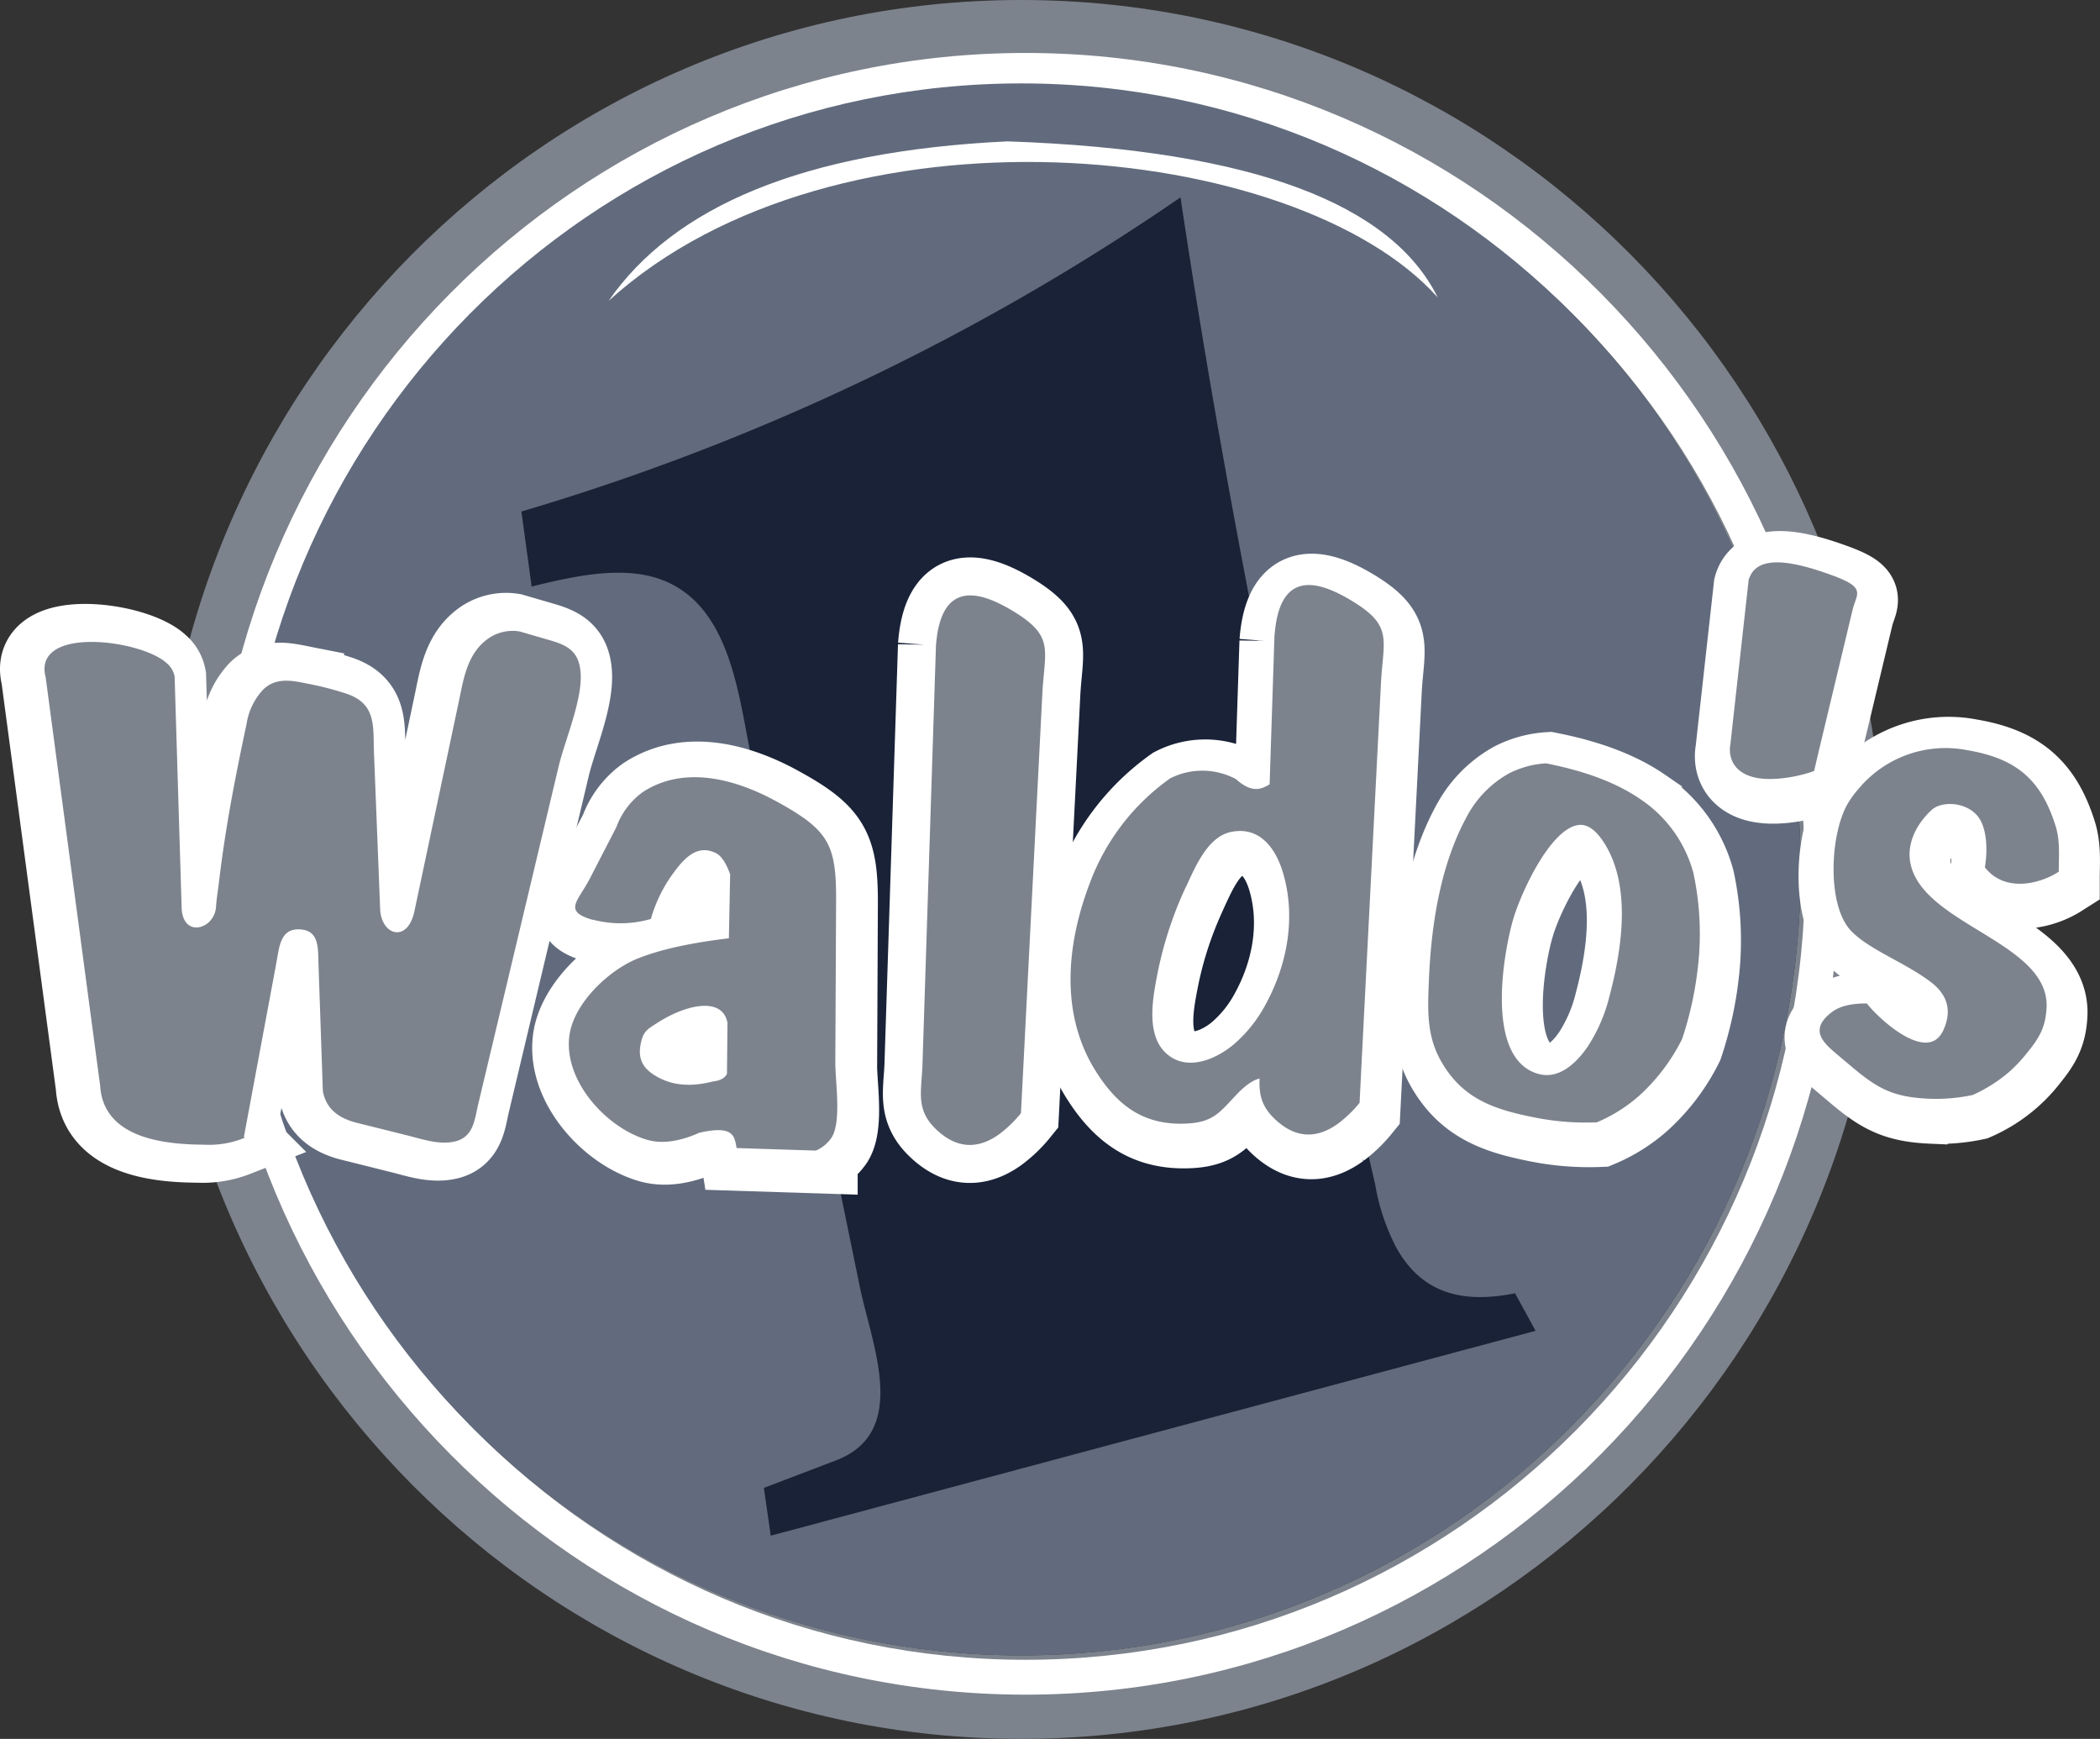
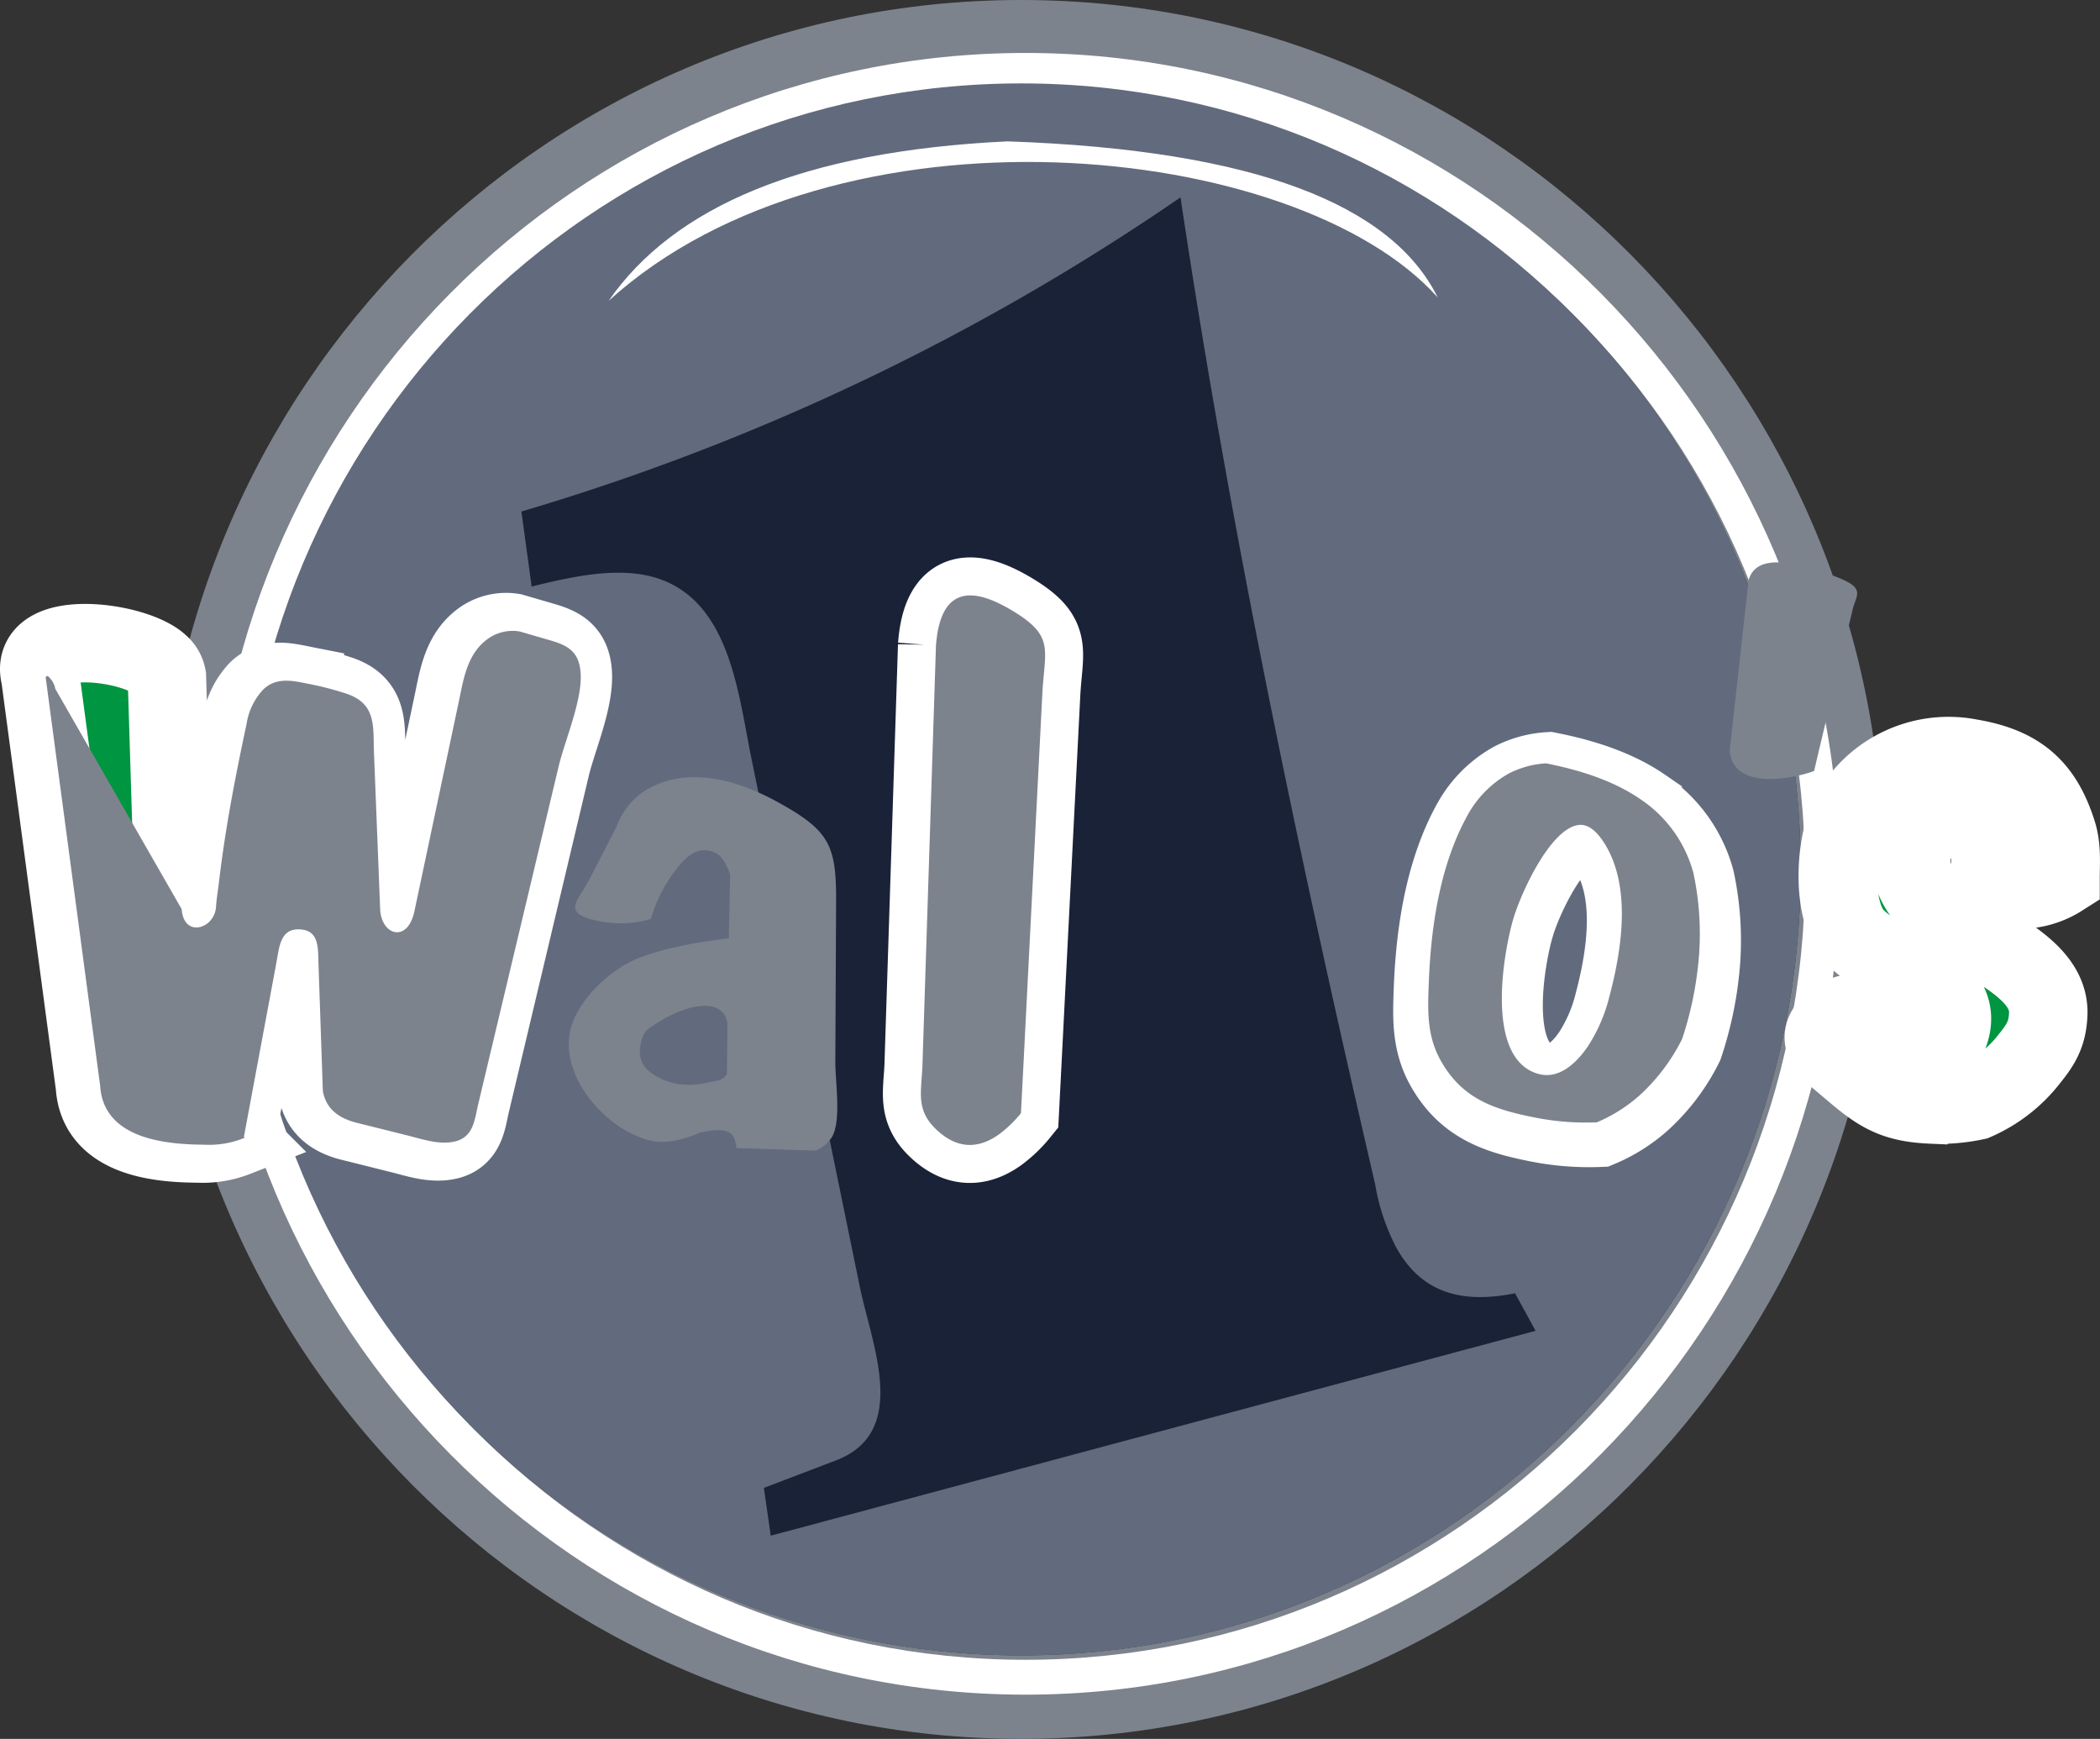
<svg xmlns="http://www.w3.org/2000/svg" id="Слой_1" data-name="Слой 1" viewBox="0 0 428.34 354.64">
  <rect x="0" y="0" width="428.34" height="354.64" fill="#333333" stroke="none" />
  <defs>
    <style>
      .cls-1, .cls-6 {
        fill: #7d838d;
      }

      .cls-1, .cls-2, .cls-3, .cls-4, .cls-5, .cls-6 {
        fill-rule: evenodd;
      }

      .cls-2 {
        fill: #fff;
      }

      .cls-3 {
        fill: #626b7d;
      }

      .cls-4 {
        fill: #192237;
      }

      .cls-5 {
        fill: #009540;
        stroke: #fff;
        stroke-width: 16px;
      }

      .cls-5, .cls-6 {
        stroke-miterlimit: 2.61;
      }

      .cls-6 {
        stroke: #7d838d;
        stroke-width: 0.5px;
      }
    </style>
  </defs>
  <g>
    <path class="cls-1" d="M215.48,1.84c97.1,0,175.85,79.4,175.85,177.32S312.58,356.48,215.48,356.48,39.63,277.07,39.63,179.16,118.38,1.84,215.48,1.84Zm0,17c87.79,0,159,71.79,159,160.31s-71.18,160.3-159,160.3-159-71.78-159-160.3,71.19-160.31,159-160.31Z" transform="translate(-7.19 -1.84)" />
    <path class="cls-2" d="M216.37,12.64c91.67,0,166,75,166,167.41S308,347.46,216.37,347.46s-166-75-166-167.41,74.35-167.41,166-167.41Zm0,7.1c87.78,0,159,71.79,159,160.31s-71.19,160.3-159,160.3-159-71.79-159-160.3,71.19-160.31,159-160.31Z" transform="translate(-7.19 -1.84)" />
    <path class="cls-3" d="M215.48,18.85c87.78,0,159,71.79,159,160.31s-71.19,160.3-159,160.3-159-71.78-159-160.3,71.19-160.31,159-160.31Z" transform="translate(-7.19 -1.84)" />
    <path class="cls-4" d="M113.54,106.15l2.09,15.32c8.9-2.23,17.71-4,25.11-1.86,15.3,4.5,17,23.56,19.69,36.77L182.55,264.2c2.44,11.9,10.32,29.79-4.94,35.52L163,305.29l1.4,9.75,156-41.78-4.18-7.66c-10,2-18.78.55-24.25-9.36a43.73,43.73,0,0,1-4.3-12.92q-2.91-12.57-5.77-25.15c-13.27-58.7-25.16-117.39-33.92-176.08a474.73,474.73,0,0,1-134.39,64.06Z" transform="translate(-7.19 -1.84)" />
    <path class="cls-5" d="M15.41,139.87c-2.64-10.13,19.29-7.31,24.32-2.56a4.37,4.37,0,0,1,1.5,2.56l1.46,47.46c.51,6.22,7.19,4.25,7.5-.52.11-1.71.41-3.4.61-5.11,1.27-10.82,3.35-21.57,5.63-32.22a12.85,12.85,0,0,1,3.35-6.88c2.74-2.59,6.19-1.59,9.6-.92a62.57,62.57,0,0,1,6.88,1.81c6,1.9,5.5,6.23,5.62,11.32l1.28,32.43c.23,5.67,6,7.33,7.48.56l9-42.74c1-4.73,1.7-9.94,6.1-12.91a8.5,8.5,0,0,1,6-1.29l6.33,1.84c3.39,1,5.59,2.14,5.93,6.21.47,5.48-3.17,13.75-4.49,19.28L103.13,227.1c-.7,3-.9,6.37-4.42,7.27-3.13.79-6.57-.42-9.6-1.18l-10.65-2.66c-3.33-.9-5.83-2.63-6.5-6.19l-.89-26c-.1-3.22.2-7.21-4.41-7.21-3.89,0-4.12,4.06-4.64,6.85l-6.68,35.81a18.7,18.7,0,0,1-7.79,1.26c-8-.05-20.35-1.22-21-11.77L15.41,139.87Z" transform="translate(-7.19 -1.84)" />
-     <path class="cls-5" d="M128.61,190.15a22.15,22.15,0,0,0,11.86-.14,29.4,29.4,0,0,1,3.92-8.41c2.29-3.24,5.14-7.15,9.39-5,1.3.65,2.26,2.61,2.87,4.3l-.26,13.05c-7.32.88-13.74,2.17-18.66,4.15C132,200.42,125,207,123.91,213.46c-1.5,9.26,7.36,19.13,15.84,21.58,3.17.92,6.86.23,10.64-1.46,6.71-1.49,7.14.43,7.56,3.13l16.18.52a7.35,7.35,0,0,0,3.26-2.74c2-3.32.69-11.45.71-15.26l.15-32.87c.06-11.6-1.47-14.49-12.17-20.35-8.48-4.64-18.83-7.34-27.17-1.95a15.09,15.09,0,0,0-5.47,7.18L128,181.71c-2.41,4.67-5.59,6.68.57,8.44Zm27.52,21.26c-.77-5.42-7.93-4.33-14.44-.15-1.95,1.25-2.75,1.7-3.25,4-.74,3.35.47,5.33,3.28,6.92,3,1.71,6.72,2.17,11.28,1,1.25-.17,2.42-.46,3-1.6l.11-10.14Z" transform="translate(-7.19 -1.84)" />
    <path class="cls-5" d="M198.35,133.49l-2.75,85.35c-.19,5.91-1.55,9.43,3.19,13.59q5.78,5.08,12.11.49a24.15,24.15,0,0,0,4.29-4.14l.53-10.32,3.82-75c.46-9.06,2.51-11.62-5.51-16.57-8.44-5.21-14.77-5.34-15.68,6.63Z" transform="translate(-7.19 -1.84)" />
-     <path class="cls-5" d="M268,132.72l-1,30.61c-1.8,1.1-3.83,2.07-7.27-1a14.22,14.22,0,0,0-13.18-.12,45.32,45.32,0,0,0-16.23,21.17c-4.19,10.94-5.86,23.6-.81,34.53a33,33,0,0,0,1.87,3.46c4.3,6.89,9.44,10.94,17.77,10.75,6-.13,7.11-2.14,10.81-6,1.77-1.85,3.45-3,5-3.27-.16,3.32.17,5.92,3.48,8.83q5.78,5.07,12.11.48a24.42,24.42,0,0,0,4.29-4.13l.53-10.33,3.82-75c.47-9,2.51-11.61-5.51-16.57-8.44-5.21-14.76-5.33-15.68,6.63ZM249.44,184a77,77,0,0,0-5.76,17.55c-1,5.15-2.57,13,2,16.87,4.28,3.61,10.21,1.05,13.86-2a28.33,28.33,0,0,0,6.41-7.92c4.66-8.37,6.5-18.33,3.67-27.58-1.54-5-4.92-9.56-10.92-8.26-4.86,1.05-7.4,7.34-9.3,11.38Z" transform="translate(-7.19 -1.84)" />
    <path class="cls-5" d="M307.42,169.46a21.52,21.52,0,0,1,8.33-8.31,18.72,18.72,0,0,1,7.36-2c7.43,1.47,14,3.73,19.14,7.27A26,26,0,0,1,353,181.33a59,59,0,0,1,1.15,16.45A71.05,71.05,0,0,1,350.67,215a38.82,38.82,0,0,1-8.56,11.36,30.83,30.83,0,0,1-8.66,5.48,53.28,53.28,0,0,1-12.63-1c-8.31-1.64-14.64-3.81-18.95-11.49-2.86-5.1-2.6-10.27-2.39-15.9.52-13.47,2.94-25.05,7.94-34Zm8.83,21c-2.18,7.55-5.82,28.83,5.19,32,4.48,1.31,8.19-2.37,10.45-5.71a33.67,33.67,0,0,0,4.43-10.26c2.56-9.66,4.52-22.43-1-31.33q-2.69-4.29-5.6-3.92c-5.95.76-12.06,14.41-13.44,19.18Z" transform="translate(-7.19 -1.84)" />
-     <path class="cls-5" d="M364.73,121.46l-3.24,29.13L361,155c-.6,3.16,1.17,8.31,12.14,6.42a28.74,28.74,0,0,0,4.43-1.16l.95-4,6.88-28.78c.83-3.48,3-4.26-4.8-7-8.18-2.91-14.47-3.62-15.86.94Z" transform="translate(-7.19 -1.84)" />
    <path class="cls-5" d="M412.91,180.05c4,5,10.95,3.13,14.57.83,0-2.87.28-6.09-.61-9-2.91-9.39-7.82-13.71-17.76-15.4a22.83,22.83,0,0,0-22,7.75,18.47,18.47,0,0,0-2.16,2.95c-3.62,6.09-4.31,20.47.53,25.65,3.6,3.85,11.09,6.5,16.32,10.5,3.23,2.48,4.56,5.74,2.65,10.06-3.23,7.33-13.27-1.78-16-5.21q-4.49-.06-6.81,1.68c-4.48,3.35-2,5.72,1,8.25l3.09,2.61c5.21,4.39,8.32,6.07,15.48,6.38a35.4,35.4,0,0,0,8.88-.74,28.17,28.17,0,0,0,11.06-8.62c2.37-2.93,3.62-5,3.82-8.94.69-13.24-25.52-16.74-27.8-29.62-.67-3.8,1.1-7.8,4.44-10.89,2.35-2.17,8.3-1.7,10.4,2.24,1.16,2.2,1.48,5.74.91,9.48Z" transform="translate(-7.19 -1.84)" />
-     <path class="cls-6" d="M16.74,139.87c-2.65-10.13,19.28-7.31,24.32-2.56a4.37,4.37,0,0,1,1.5,2.56L44,187.33c.51,6.22,7.2,4.25,7.5-.52.11-1.71.41-3.4.61-5.11,1.27-10.82,3.35-21.57,5.63-32.22a12.86,12.86,0,0,1,3.36-6.88c2.74-2.59,6.18-1.59,9.6-.92a62.57,62.57,0,0,1,6.88,1.81c6,1.9,5.49,6.23,5.62,11.32l1.28,32.43c.22,5.67,6,7.33,7.47.56L101,145.06c1-4.73,1.7-9.94,6.1-12.91a8.49,8.49,0,0,1,6-1.29l6.33,1.84c3.38,1,5.58,2.14,5.93,6.21.47,5.48-3.17,13.75-4.49,19.28L104.46,227.1c-.7,3-.9,6.37-4.43,7.27-3.12.79-6.56-.42-9.59-1.18l-10.66-2.66c-3.33-.9-5.82-2.63-6.49-6.19l-.89-26c-.1-3.22.19-7.21-4.41-7.21-3.89,0-4.12,4.06-4.64,6.85l-6.68,35.81a18.72,18.72,0,0,1-7.8,1.26c-8-.05-20.34-1.22-21-11.77L16.74,139.87Z" transform="translate(-7.19 -1.84)" />
+     <path class="cls-6" d="M16.74,139.87a4.37,4.37,0,0,1,1.5,2.56L44,187.33c.51,6.22,7.2,4.25,7.5-.52.11-1.71.41-3.4.61-5.11,1.27-10.82,3.35-21.57,5.63-32.22a12.86,12.86,0,0,1,3.36-6.88c2.74-2.59,6.18-1.59,9.6-.92a62.57,62.57,0,0,1,6.88,1.81c6,1.9,5.49,6.23,5.62,11.32l1.28,32.43c.22,5.67,6,7.33,7.47.56L101,145.06c1-4.73,1.7-9.94,6.1-12.91a8.49,8.49,0,0,1,6-1.29l6.33,1.84c3.38,1,5.58,2.14,5.93,6.21.47,5.48-3.17,13.75-4.49,19.28L104.46,227.1c-.7,3-.9,6.37-4.43,7.27-3.12.79-6.56-.42-9.59-1.18l-10.66-2.66c-3.33-.9-5.82-2.63-6.49-6.19l-.89-26c-.1-3.22.19-7.21-4.41-7.21-3.89,0-4.12,4.06-4.64,6.85l-6.68,35.81a18.72,18.72,0,0,1-7.8,1.26c-8-.05-20.34-1.22-21-11.77L16.74,139.87Z" transform="translate(-7.19 -1.84)" />
    <path class="cls-1" d="M128.09,189.4a22.15,22.15,0,0,0,11.86-.14,29.64,29.64,0,0,1,3.91-8.41c2.29-3.24,5.15-7.15,9.39-5,1.31.65,2.26,2.61,2.87,4.3l-.26,13.05c-7.31.88-13.73,2.17-18.65,4.15-5.79,2.34-12.79,8.92-13.83,15.38-1.49,9.26,7.37,19.13,15.85,21.58,3.17.92,6.85.23,10.63-1.46,6.71-1.49,7.14.43,7.57,3.13l16.17.52a7.34,7.34,0,0,0,3.26-2.73c2-3.33.69-11.46.71-15.27l.16-32.87c.06-11.6-1.47-14.49-12.17-20.35-8.48-4.64-18.83-7.34-27.18-1.95a15.14,15.14,0,0,0-5.46,7.18L127.51,181c-2.41,4.67-5.59,6.68.58,8.44Zm27.51,21.26c-.76-5.42-7.92-4.33-14.43-.15-1.95,1.25-2.75,1.7-3.25,4-.74,3.35.46,5.33,3.28,6.92,3,1.71,6.71,2.17,11.27,1,1.25-.17,2.43-.46,3-1.6l.1-10.14Z" transform="translate(-7.19 -1.84)" />
    <path class="cls-6" d="M198.35,133.49l-2.75,85.35c-.19,5.91-1.55,9.43,3.19,13.59q5.78,5.08,12.11.49a24.15,24.15,0,0,0,4.29-4.14l.53-10.32,3.82-75c.46-9.06,2.51-11.62-5.51-16.57-8.44-5.21-14.77-5.34-15.68,6.63Z" transform="translate(-7.19 -1.84)" />
-     <path class="cls-6" d="M267.4,131.34l-1,30.6c-1.79,1.1-3.82,2.07-7.27-1A14.25,14.25,0,0,0,246,160.8,45.32,45.32,0,0,0,229.73,182c-4.19,10.95-5.86,23.6-.8,34.53A30.36,30.36,0,0,0,230.8,220c4.29,6.89,9.44,10.95,17.76,10.76,6-.14,7.12-2.14,10.81-6,1.78-1.86,3.46-3,5-3.28-.16,3.32.17,5.92,3.48,8.83q5.78,5.07,12.12.48a24.06,24.06,0,0,0,4.29-4.13l.52-10.33,3.83-75c.46-9.05,2.51-11.61-5.52-16.56-8.44-5.21-14.76-5.34-15.67,6.63Zm-18.56,51.29a77.64,77.64,0,0,0-5.77,17.56c-1,5.14-2.56,13,2.05,16.86,4.28,3.62,10.21,1.06,13.86-2a28.22,28.22,0,0,0,6.4-7.91c4.66-8.38,6.5-18.33,3.68-27.59-1.54-5-4.92-9.55-10.92-8.26-4.87,1.06-7.41,7.34-9.3,11.38Z" transform="translate(-7.19 -1.84)" />
    <path class="cls-6" d="M306.82,168.08a21.5,21.5,0,0,1,8.32-8.31,18.94,18.94,0,0,1,7.37-2c7.43,1.47,14,3.73,19.13,7.27a26,26,0,0,1,10.72,14.93,59,59,0,0,1,1.15,16.46,71.18,71.18,0,0,1-3.45,17.22A39.06,39.06,0,0,1,341.51,225a31.05,31.05,0,0,1-8.67,5.49,52.77,52.77,0,0,1-12.63-1c-8.3-1.64-14.64-3.8-18.94-11.48-2.87-5.11-2.61-10.27-2.39-15.91.52-13.47,2.93-25.05,7.94-34Zm8.82,21c-2.18,7.56-5.81,28.84,5.2,32,4.47,1.3,8.19-2.38,10.45-5.72a33.47,33.47,0,0,0,4.42-10.25c2.56-9.67,4.52-22.44-1-31.33q-2.69-4.31-5.59-3.93c-6,.76-12.07,14.42-13.45,19.18Z" transform="translate(-7.19 -1.84)" />
    <path class="cls-6" d="M364.12,120.07l-3.24,29.14-.49,4.44c-.6,3.16,1.16,8.3,12.13,6.41A29.16,29.16,0,0,0,377,158.9l.94-4,6.89-28.78c.83-3.47,3-4.25-4.81-7-8.18-2.91-14.46-3.63-15.86.93Z" transform="translate(-7.19 -1.84)" />
-     <path class="cls-6" d="M412.31,178.66c4,5,10.94,3.14,14.56.83,0-2.86.29-6.09-.6-9-2.92-9.38-7.82-13.7-17.77-15.39a22.81,22.81,0,0,0-22,7.75,19.69,19.69,0,0,0-2.16,2.94c-3.62,6.09-4.3,20.47.53,25.65,3.61,3.86,11.1,6.5,16.33,10.51,3.23,2.47,4.55,5.73,2.65,10-3.24,7.33-13.27-1.78-16-5.21-3,0-5.25.52-6.81,1.68-4.47,3.35-2,5.73,1,8.25l3.1,2.61c5.21,4.39,8.32,6.07,15.48,6.39a35.35,35.35,0,0,0,8.87-.75,30.39,30.39,0,0,0,7.25-4.57,30,30,0,0,0,3.81-4.05c2.38-2.93,3.62-5,3.83-8.93.69-13.25-25.53-16.74-27.8-29.63-.68-3.8,1.1-7.8,4.43-10.89,2.35-2.17,8.31-1.7,10.4,2.25,1.17,2.19,1.49,5.73.92,9.47Z" transform="translate(-7.19 -1.84)" />
    <path class="cls-2" d="M131.32,63.21C177.81,21,271.66,30.33,300.44,62.5c-9.27-18.75-36.92-30.08-87.77-31.83-41.85,2-68.07,13.39-81.35,32.54Z" transform="translate(-7.19 -1.84)" />
  </g>
</svg>